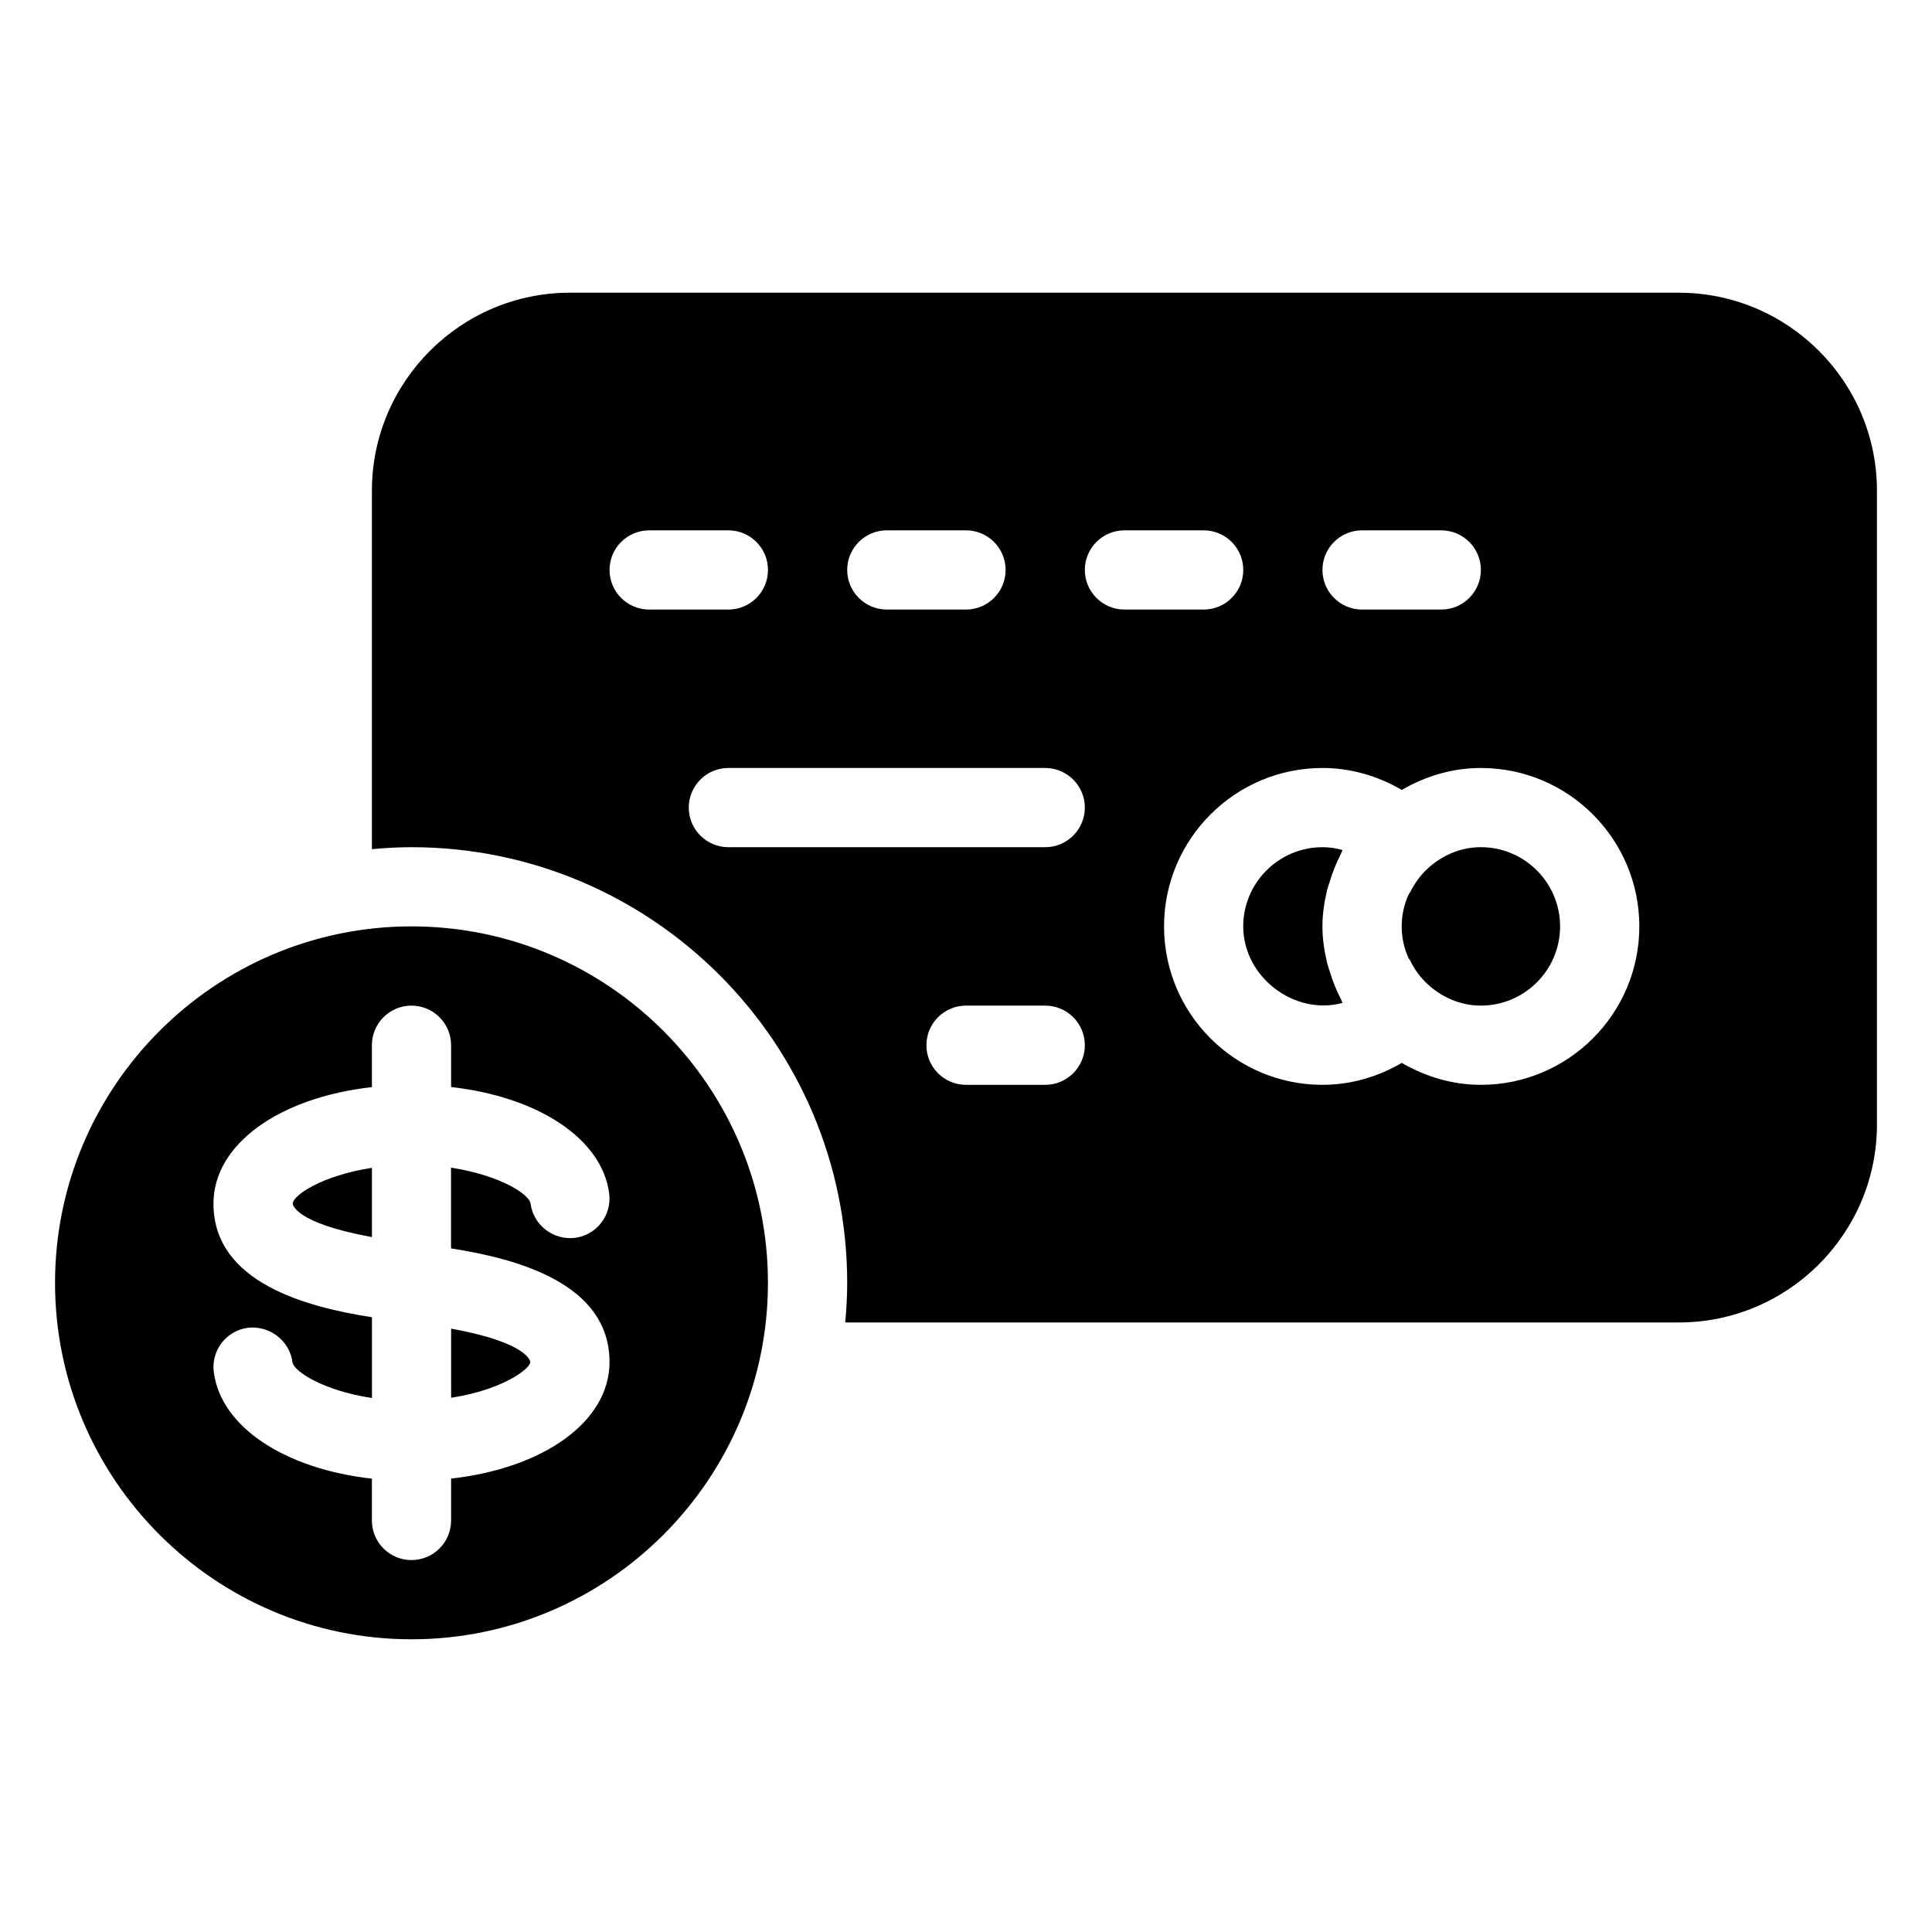
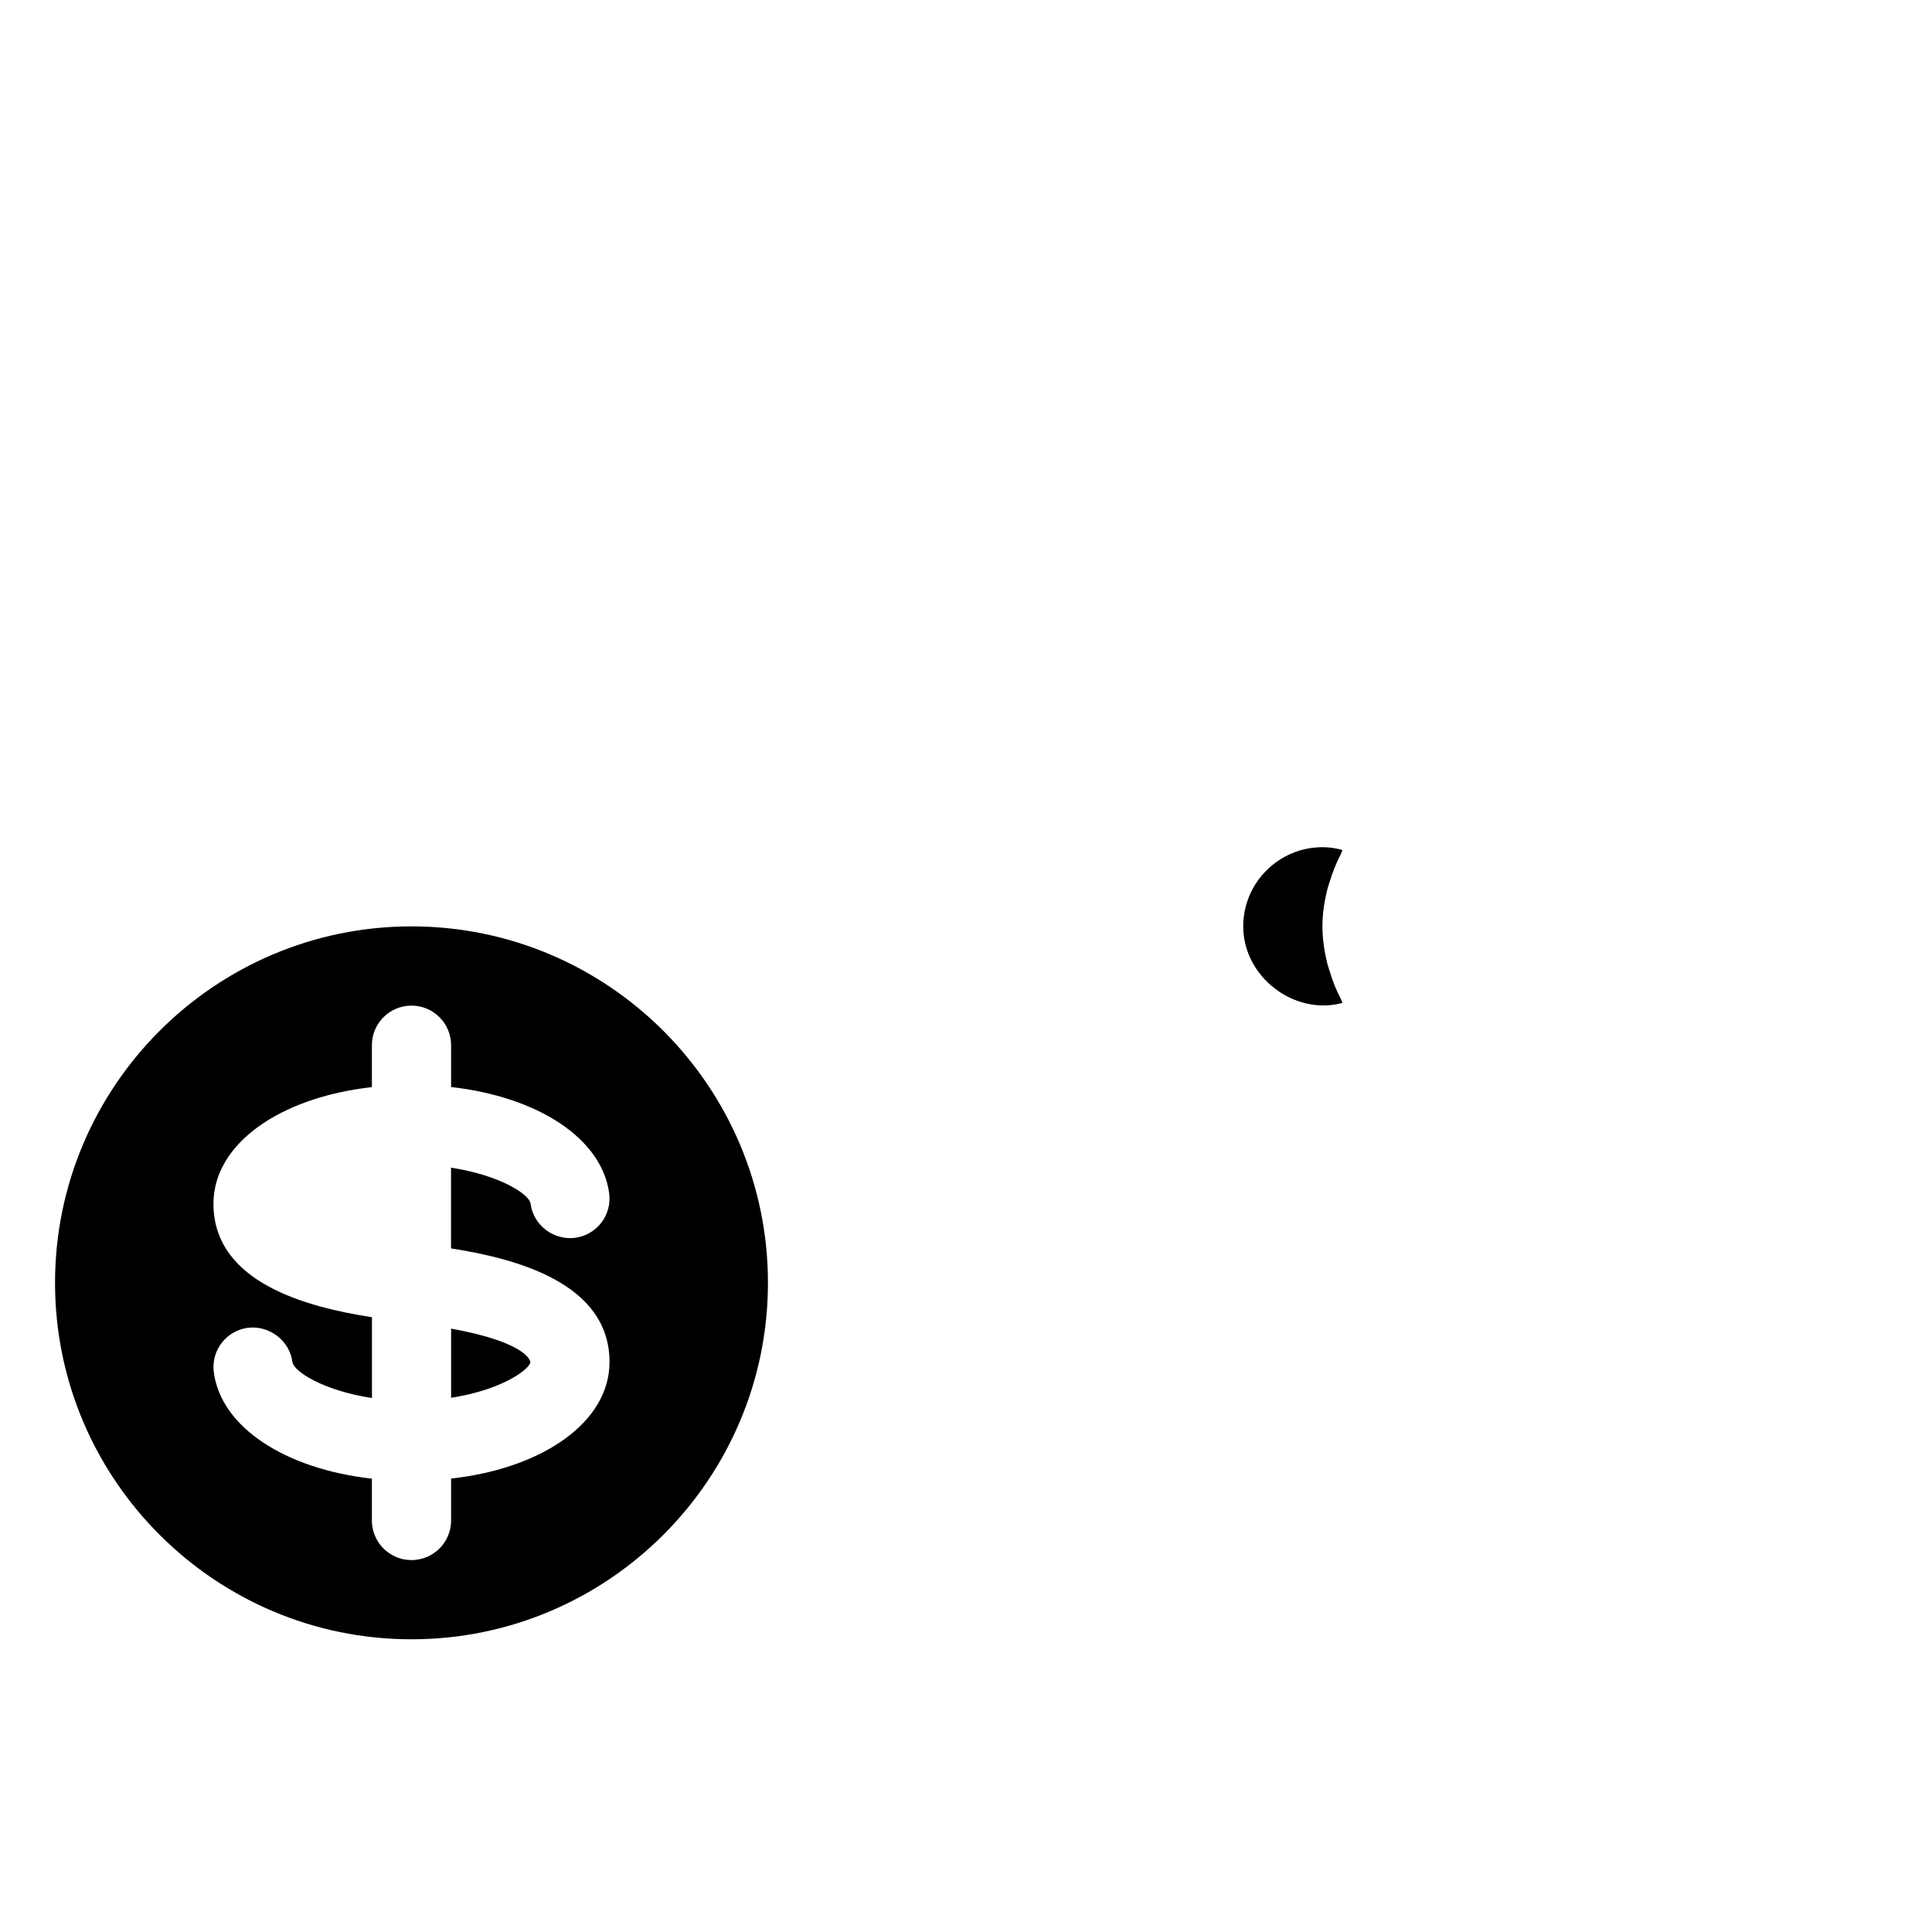
<svg xmlns="http://www.w3.org/2000/svg" fill="#000000" width="800px" height="800px" version="1.1" viewBox="144 144 512 512">
  <g>
-     <path d="m536.45 368.51c-5.481 0-10.371 2.227-14.105 5.668-1.996 1.828-3.484 3.988-4.641 6.277-0.125 0.25-0.336 0.418-0.441 0.672-1.172 2.602-1.805 5.434-1.805 8.375 0 2.938 0.629 5.773 1.805 8.375 0.105 0.25 0.336 0.418 0.441 0.672 1.133 2.309 2.644 4.449 4.641 6.277 3.738 3.441 8.648 5.668 14.105 5.668 11.566 0 20.992-9.426 20.992-20.992s-9.426-20.992-20.992-20.992z" />
-     <path d="m588.93 221.57h-293.89c-28.93 0-52.48 23.551-52.48 52.48v94.988c3.465-0.316 6.949-0.523 10.496-0.523 63.668 0 115.46 51.789 115.46 115.46 0 3.547-0.211 7.031-0.523 10.496l220.94-0.004c28.926 0 52.48-23.555 52.48-52.48v-167.93c0-28.93-23.551-52.48-52.48-52.48zm-83.969 62.977h20.992c5.793 0 10.496 4.703 10.496 10.496 0 5.793-4.699 10.496-10.496 10.496h-20.992c-5.793 0-10.496-4.703-10.496-10.496 0-5.793 4.703-10.496 10.496-10.496zm-125.95 0h20.992c5.793 0 10.496 4.703 10.496 10.496 0 5.793-4.703 10.496-10.496 10.496h-20.992c-5.793 0-10.496-4.703-10.496-10.496 0-5.793 4.699-10.496 10.496-10.496zm-73.473 10.496c0-5.793 4.703-10.496 10.496-10.496h20.992c5.793 0 10.496 4.703 10.496 10.496 0 5.793-4.703 10.496-10.496 10.496h-20.992c-5.793 0-10.496-4.703-10.496-10.496zm115.46 136.45h-20.992c-5.793 0-10.496-4.703-10.496-10.496 0-5.793 4.703-10.496 10.496-10.496h20.992c5.793 0 10.496 4.703 10.496 10.496 0 5.793-4.703 10.496-10.496 10.496zm0-62.977h-83.969c-5.793 0-10.496-4.703-10.496-10.496 0-5.797 4.699-10.496 10.496-10.496h83.969c5.793 0 10.496 4.703 10.496 10.496s-4.703 10.496-10.496 10.496zm10.496-73.473c0-5.793 4.703-10.496 10.496-10.496h20.992c5.793 0 10.496 4.703 10.496 10.496 0 5.793-4.703 10.496-10.496 10.496h-20.992c-5.797 0-10.496-4.703-10.496-10.496zm104.96 136.45c-7.66 0-14.777-2.227-20.973-5.816-6.379 3.738-13.578 5.816-21.012 5.816-23.152 0-41.984-18.828-41.984-41.984 0-23.152 18.828-41.984 41.984-41.984 7.43 0 14.633 2.078 21.012 5.816 6.195-3.594 13.312-5.816 20.973-5.816 23.152 0 41.984 18.828 41.984 41.984 0 23.152-18.828 41.984-41.984 41.984z" />
    <path d="m496.39 401.41c-0.211-0.715-0.484-1.387-0.652-2.098-0.754-3.148-1.281-6.402-1.281-9.781s0.504-6.633 1.281-9.781c0.168-0.715 0.441-1.387 0.652-2.098 0.777-2.582 1.762-5.039 2.981-7.391 0.168-0.316 0.23-0.672 0.398-0.988-1.723-0.508-3.504-0.758-5.312-0.758-11.566 0-20.992 9.426-20.992 20.992 0 13.371 13.52 23.723 26.305 20.277-0.168-0.316-0.23-0.672-0.398-0.988-1.238-2.352-2.227-4.828-2.981-7.387z" />
-     <path d="m221.57 462.98c0 0.062 0.316 5.102 20.992 8.859v-18.348c-13.434 2.055-20.992 7.387-20.992 9.488z" />
    <path d="m263.55 496.1v18.324c13.938-2.164 20.992-7.789 20.992-9.469 0-0.039-0.316-5.098-20.992-8.855z" />
    <path d="m253.05 389.5c-52.082 0-94.465 42.383-94.465 94.465s42.383 94.465 94.465 94.465c52.082 0 94.465-42.383 94.465-94.465s-42.383-94.465-94.465-94.465zm10.496 146.34v11.102c0 5.793-4.703 10.496-10.496 10.496-5.793 0-10.496-4.699-10.496-10.496v-11.082c-23.027-2.582-40.031-13.664-41.898-28.254-0.734-5.75 3.336-11 9.09-11.734 5.582-0.652 11 3.336 11.754 9.09 0.316 2.434 8.039 7.535 21.074 9.531v-21.41c-17.172-2.672-42.004-9.117-42.004-30.105 0-15.766 17.445-28.129 41.984-30.879v-11.105c0-5.793 4.703-10.496 10.496-10.496 5.793 0 10.496 4.703 10.496 10.496v11.082c23.027 2.582 40.031 13.664 41.898 28.234 0.734 5.75-3.336 11-9.09 11.734-5.688 0.672-11-3.336-11.754-9.09-0.316-2.434-8.039-7.516-21.074-9.508v21.391c17.168 2.688 42.004 9.129 42.004 30.121 0 15.789-17.445 28.133-41.984 30.883z" />
  </g>
</svg>